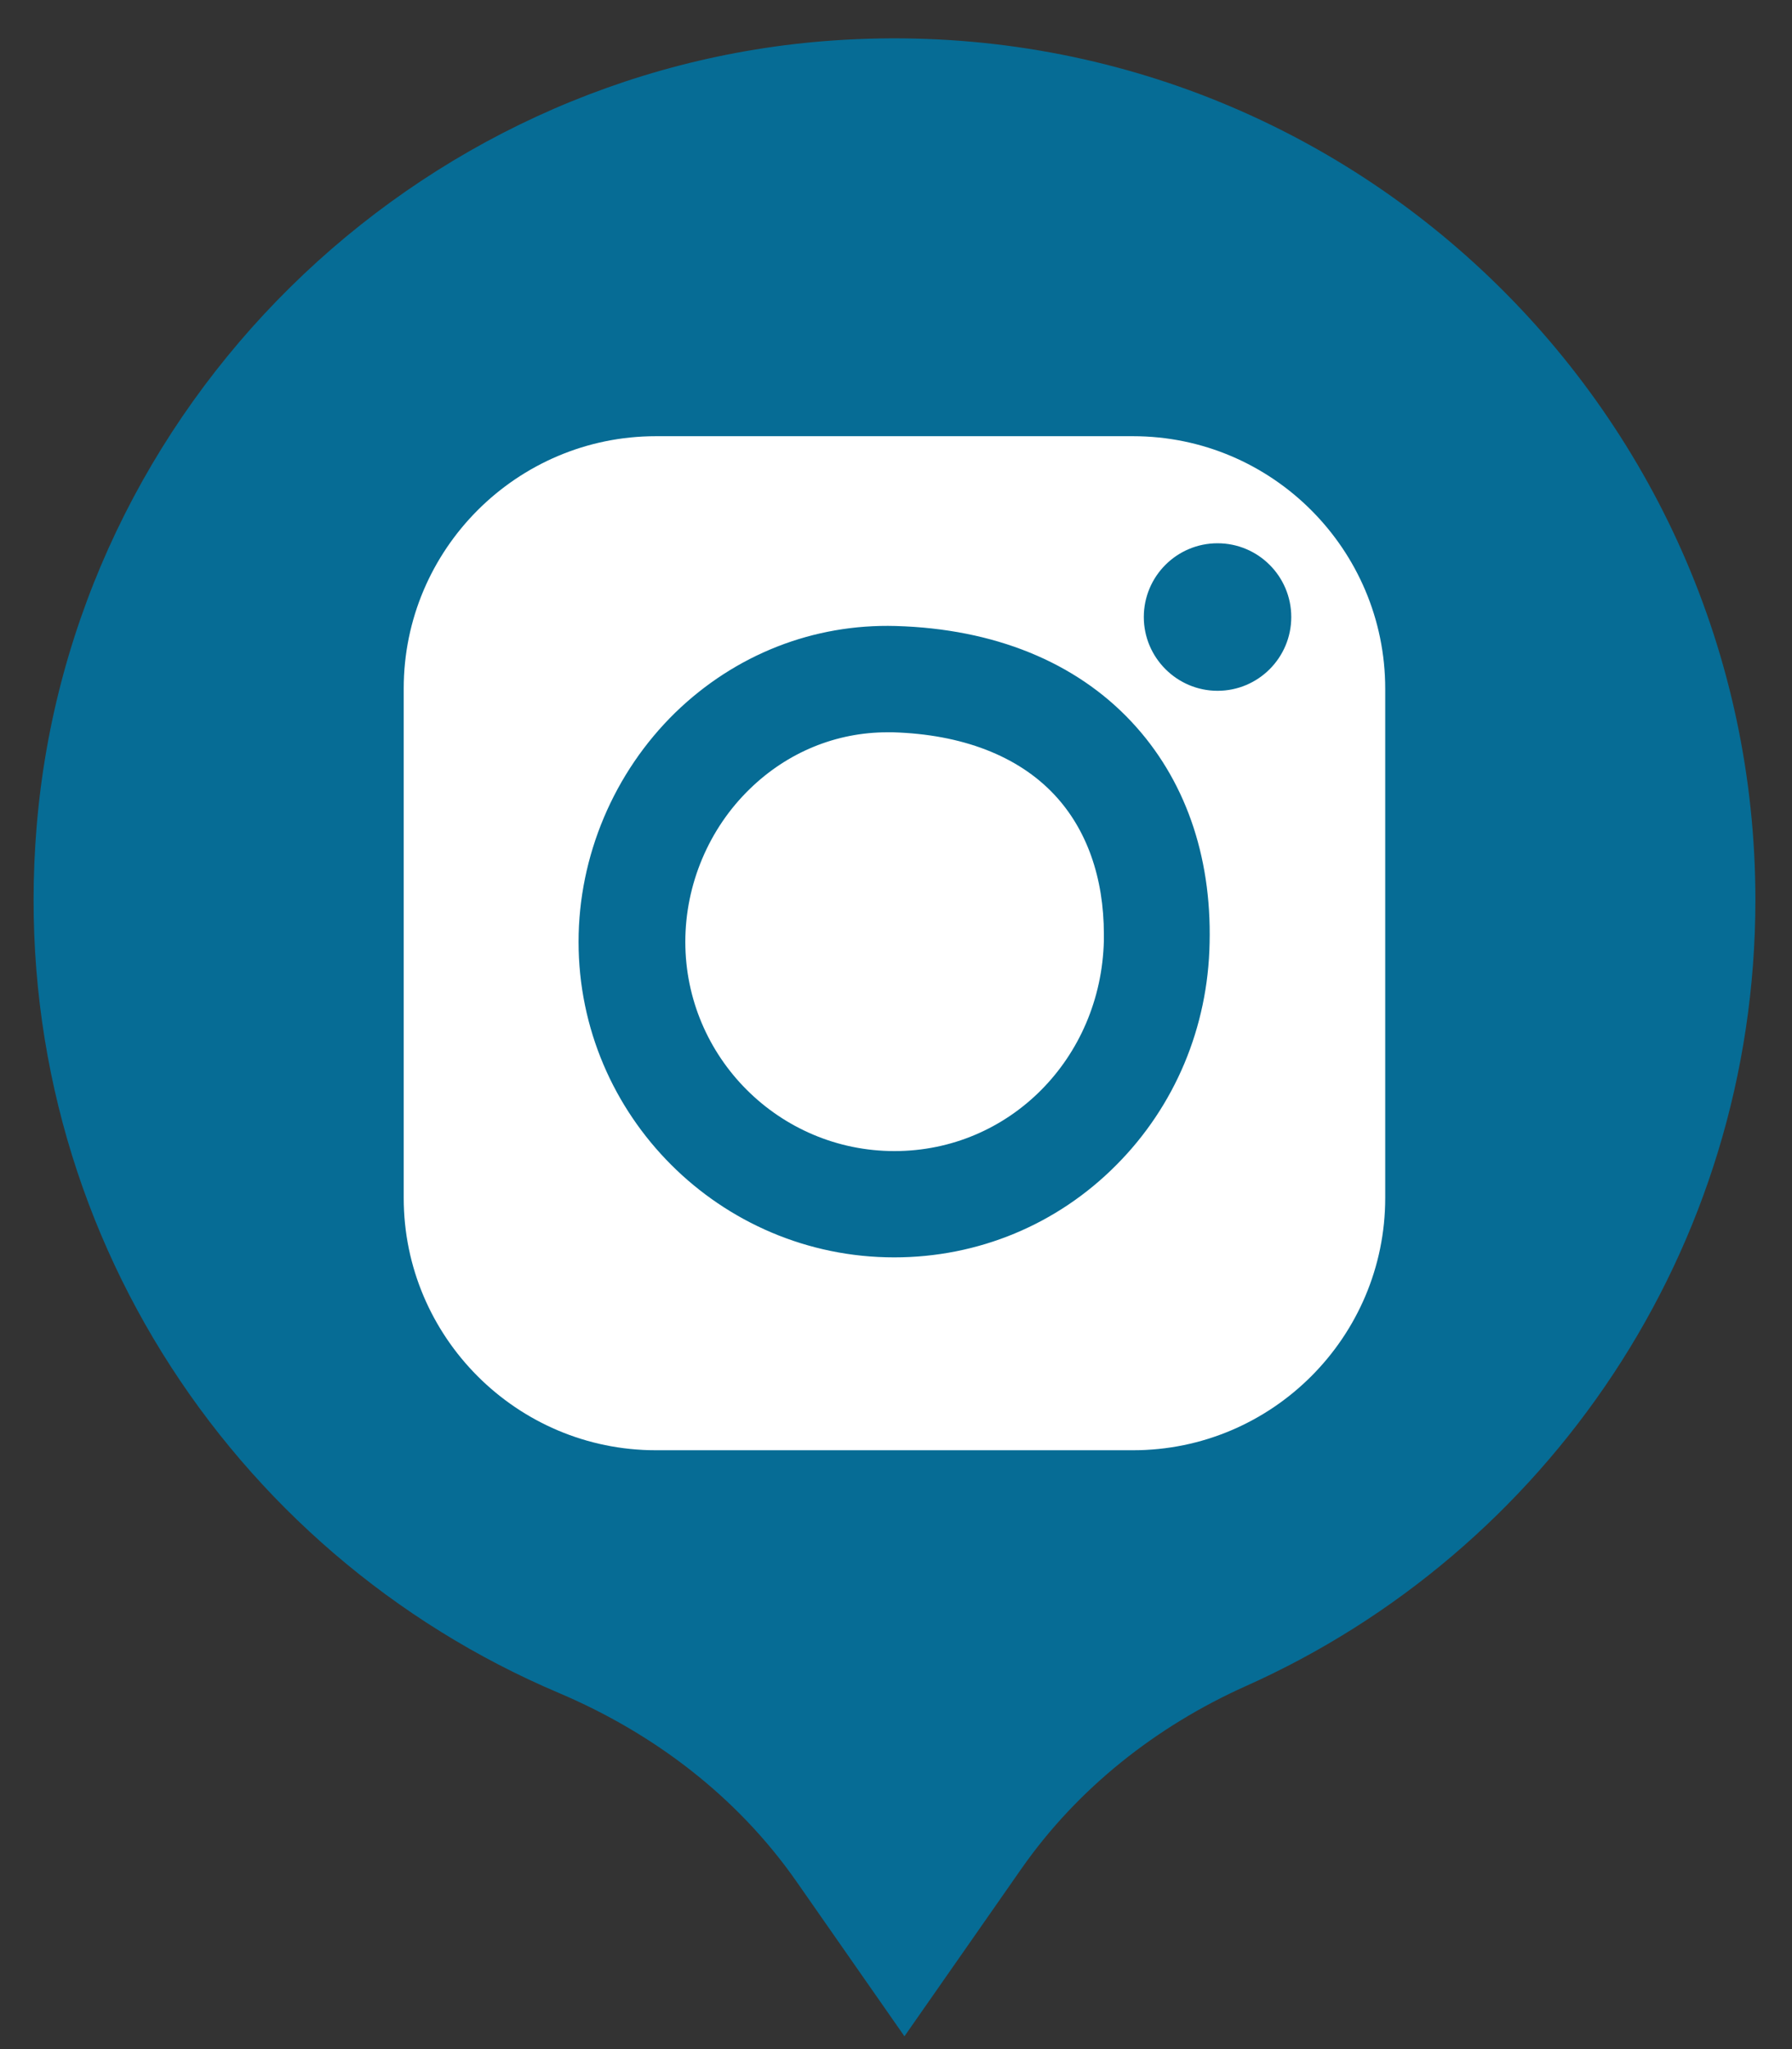
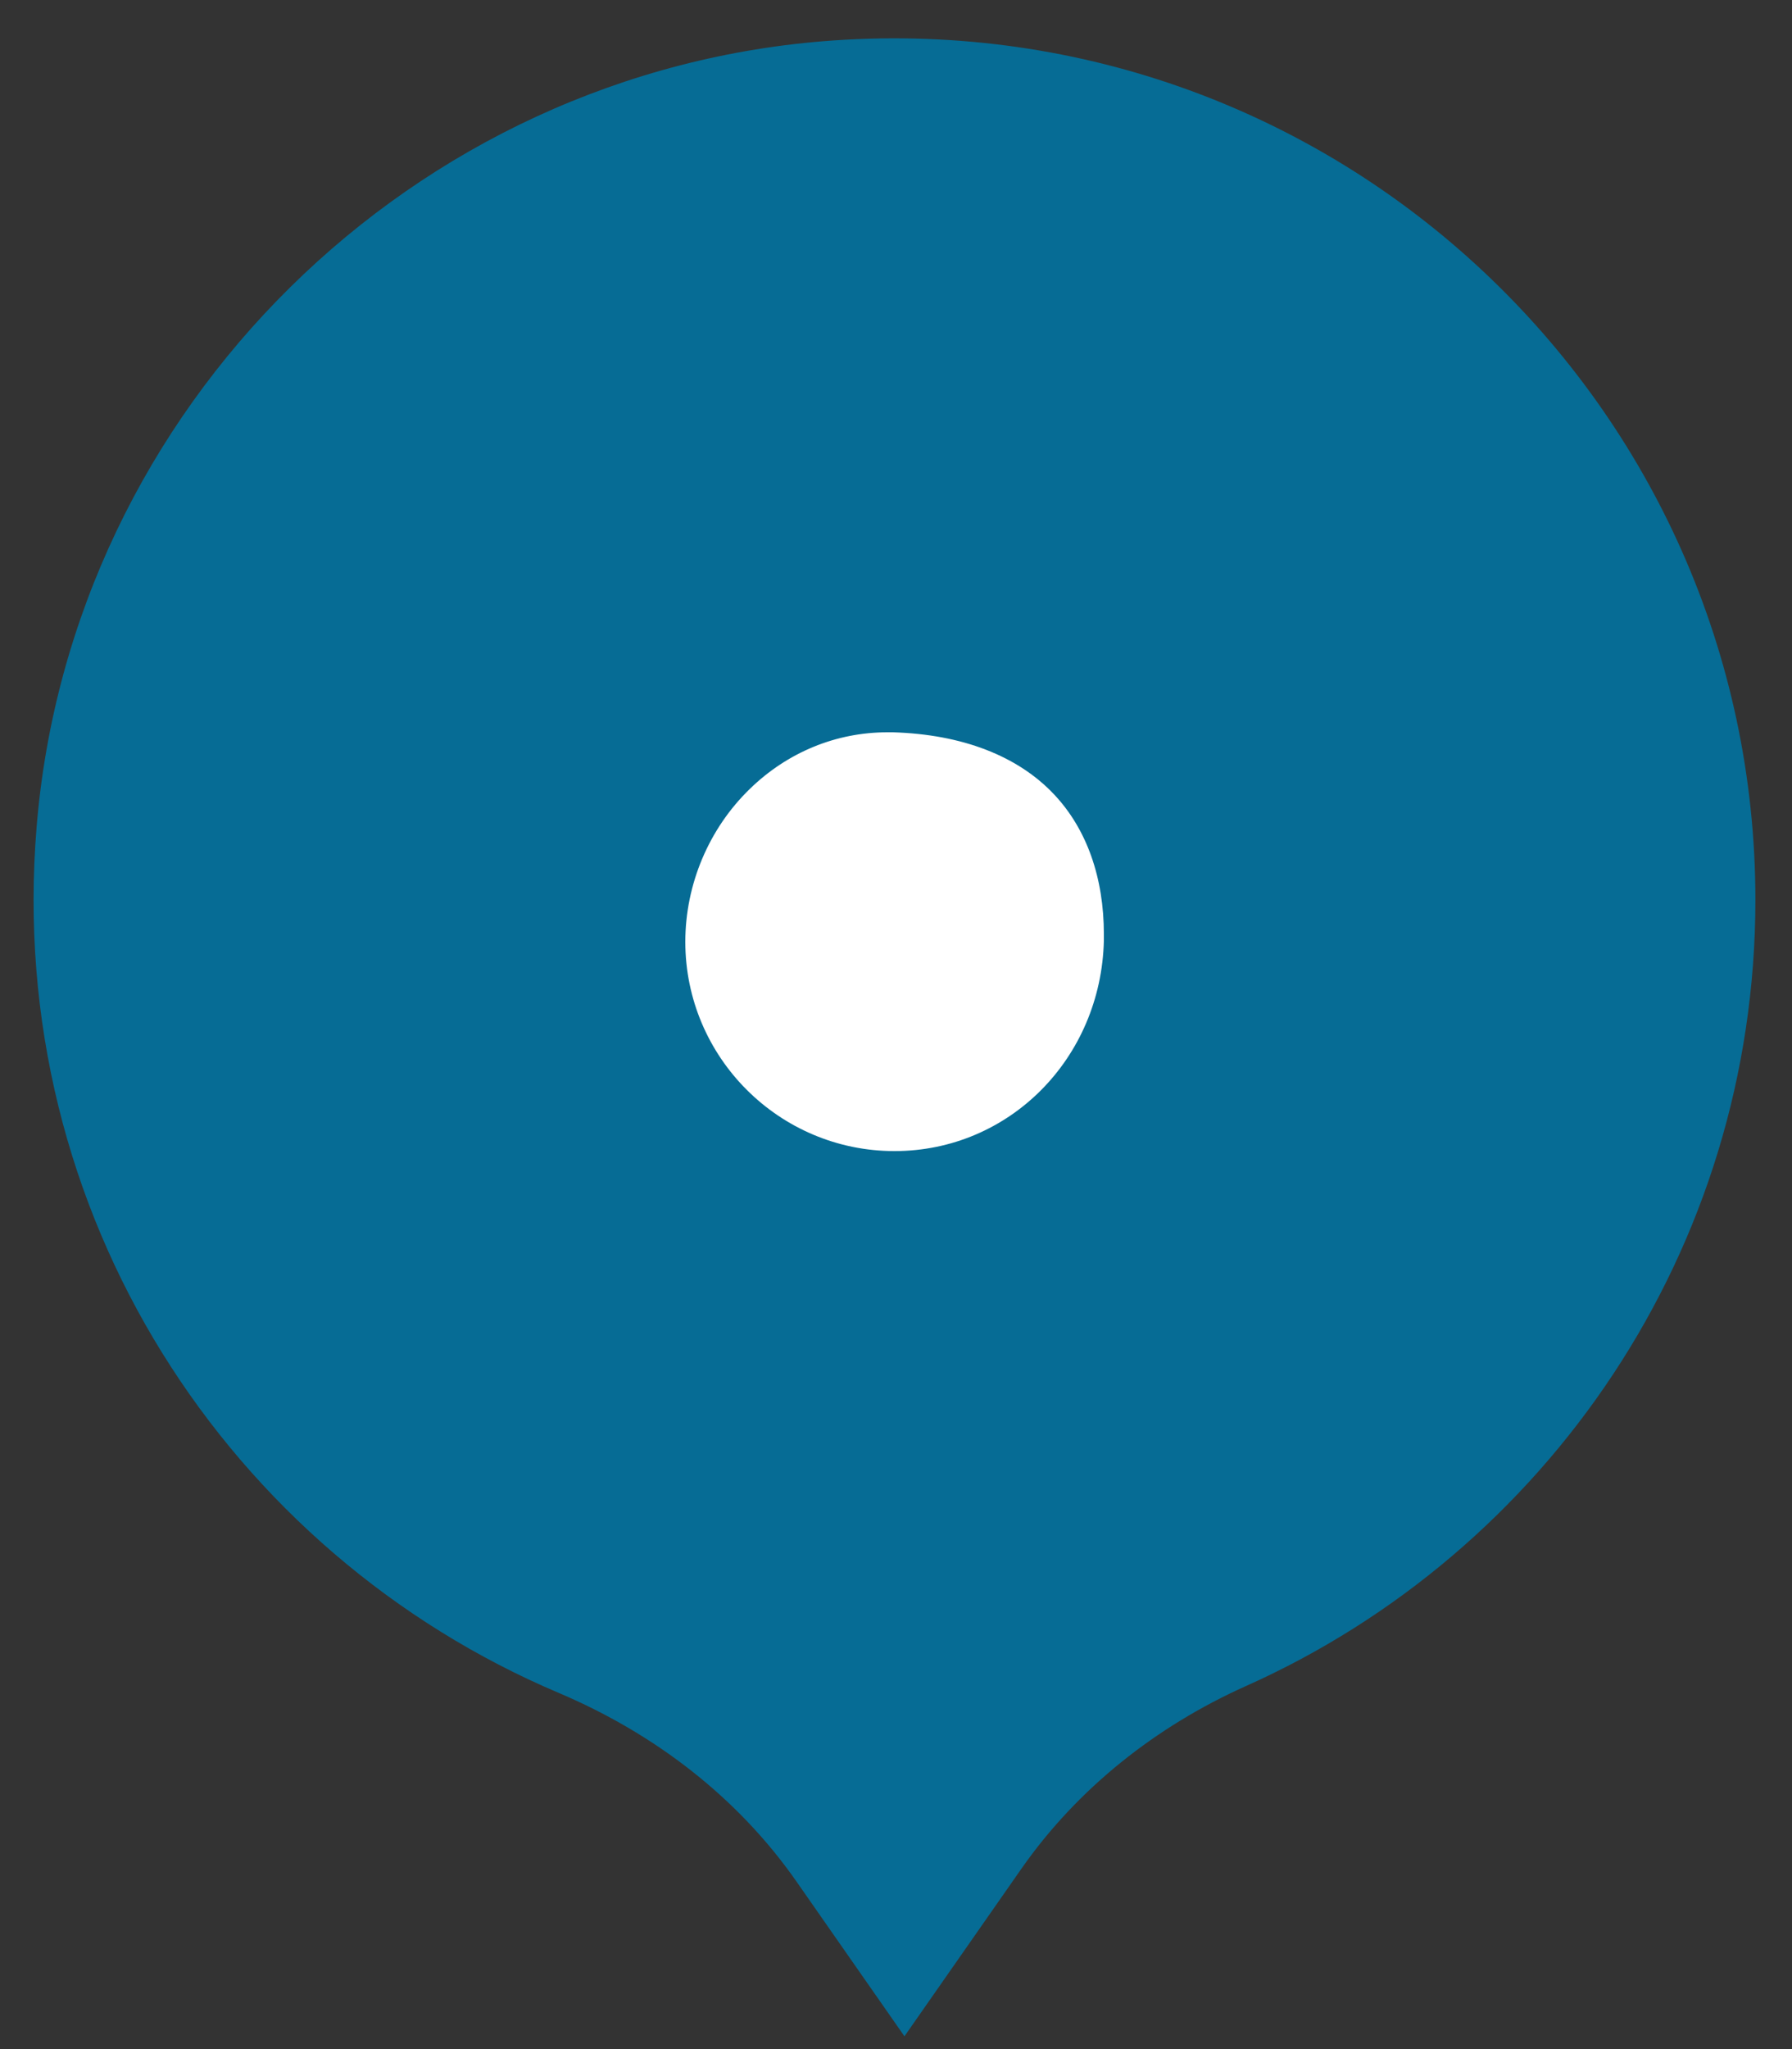
<svg xmlns="http://www.w3.org/2000/svg" version="1.1" id="OBJECTS" x="0px" y="0px" width="70px" height="80px" viewBox="0 0 70 80" enable-background="new 0 0 70 80" xml:space="preserve">
  <rect x="0" y="0" width="70" height="80" fill="#333333" stroke="none" />
  <path fill="#066C95" d="M68.57,35.13c0-19.36-16.37-34.91-36.02-33.55C16.14,2.72,2.77,15.89,1.43,32.29  C0.18,47.41,8.96,60.65,21.84,66.1c3.7,1.57,6.95,4.04,9.26,7.34c2.15,3.08,4.23,6.06,4.23,6.06l4.56-6.53  c2.2-3.15,5.27-5.57,8.77-7.14C60.4,60.59,68.57,48.81,68.57,35.13z" />
-   <path fill="#FFFFFF" d="M44.26,17.03H25.62c-5.43,0-9.85,4.42-9.85,9.85v19.89c0,5.43,4.42,9.85,9.85,9.85h18.64  c5.43,0,9.85-4.42,9.85-9.85V26.89C54.11,21.45,49.69,17.03,44.26,17.03z M43.61,45.48c-2.31,2.33-5.4,3.61-8.68,3.61  c-6.79,0-12.33-5.53-12.33-12.32c0-3.35,1.38-6.61,3.78-8.95c2.34-2.27,5.4-3.47,8.61-3.38c3.84,0.11,7.02,1.4,9.21,3.74  c2.07,2.21,3.13,5.2,3.05,8.63C47.19,40.1,45.9,43.18,43.61,45.48z M47.56,26.97c-1.58,0-2.88-1.29-2.88-2.88  c0-1.59,1.29-2.88,2.88-2.88c1.59,0,2.88,1.29,2.88,2.88C50.44,25.68,49.15,26.97,47.56,26.97z" />
  <path fill="#FFFFFF" d="M34.88,28.59c-0.07,0-0.15,0-0.22,0c-2,0-3.9,0.78-5.37,2.21c-1.6,1.55-2.52,3.73-2.52,5.97  c0,4.5,3.66,8.17,8.17,8.17c4.48,0,8.07-3.61,8.18-8.22c0-0.08,0-0.16,0-0.24c0-2.22-0.67-4.11-1.94-5.46  C39.76,29.51,37.58,28.67,34.88,28.59z" />
</svg>